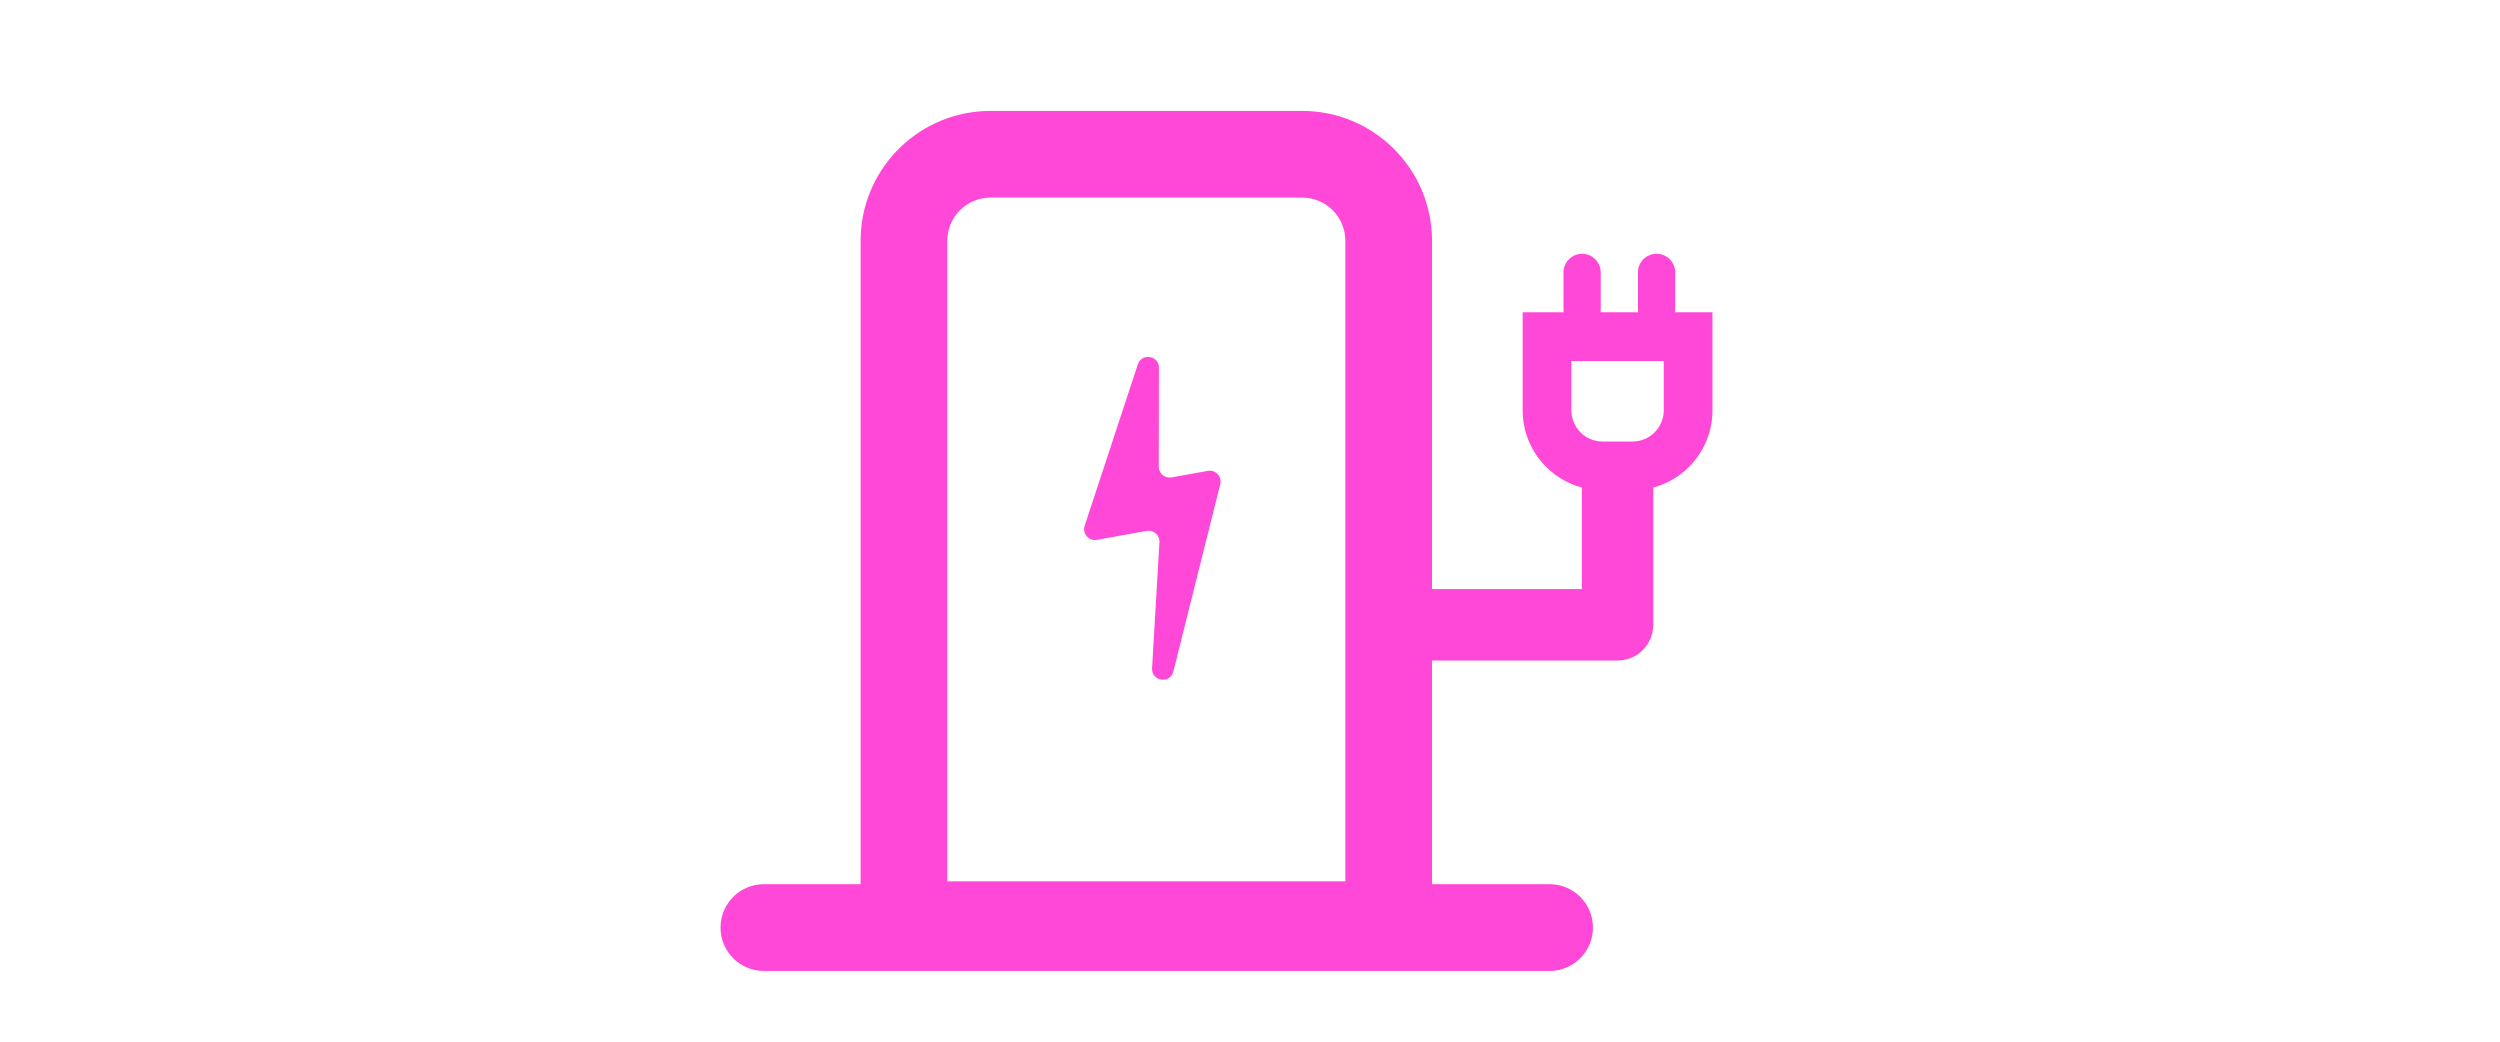
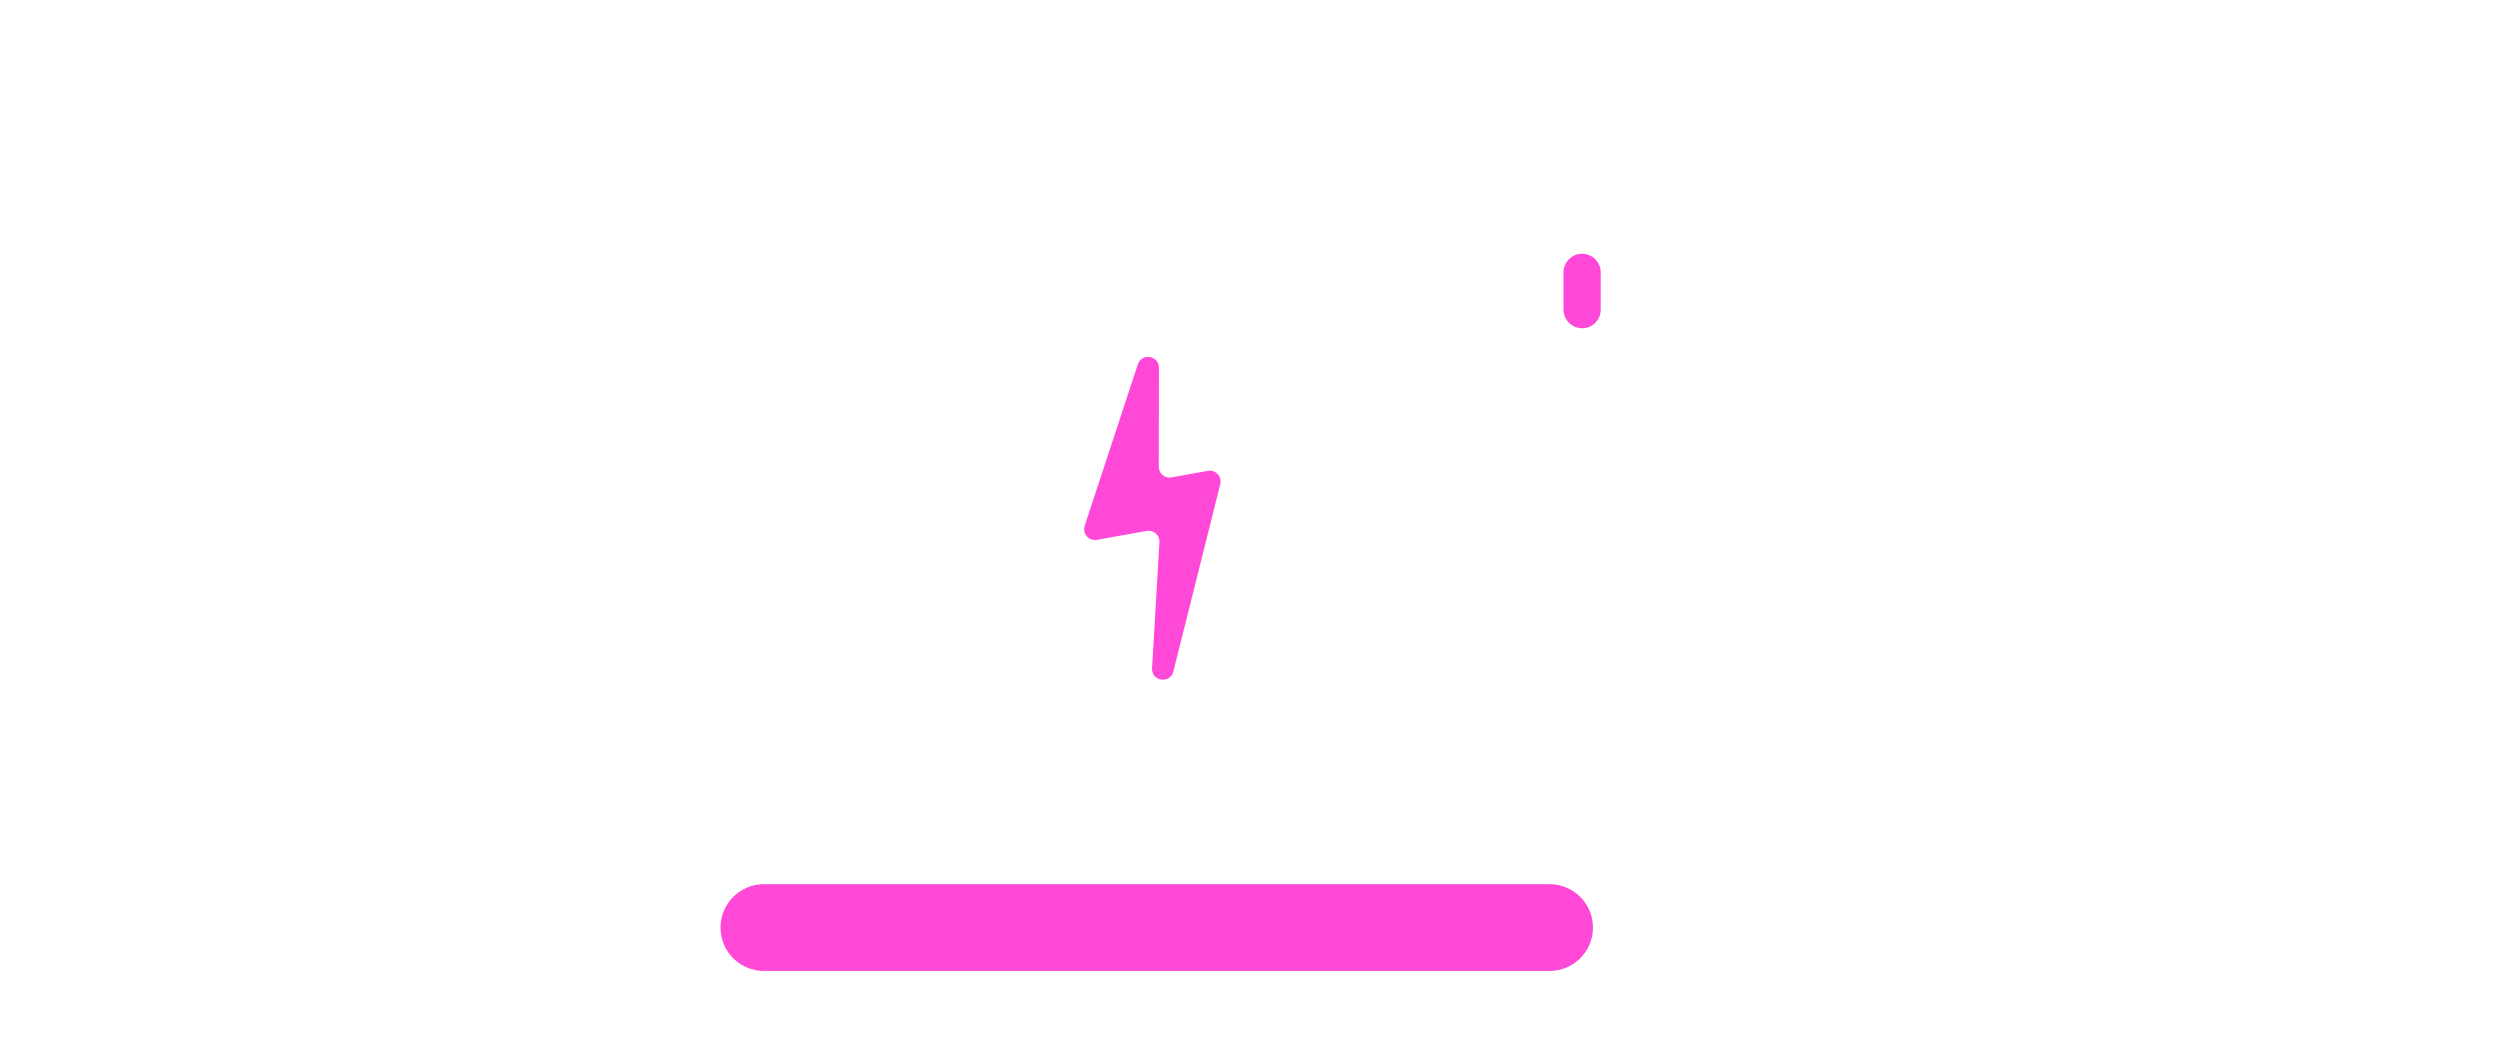
<svg xmlns="http://www.w3.org/2000/svg" width="144" height="60" viewBox="0 0 144 60" fill="none">
  <g filter="url(#filter0_d_4_4822)">
    <path d="M62.477 30.037L65.539 20.739C65.761 20.065 66.756 20.226 66.755 20.935L66.745 26.634C66.744 27.023 67.096 27.318 67.478 27.249L69.573 26.873C70.018 26.793 70.397 27.2 70.288 27.638L67.586 38.429C67.402 39.163 66.315 38.997 66.359 38.241L66.784 30.98C66.808 30.578 66.449 30.259 66.052 30.33L63.18 30.846C62.715 30.929 62.33 30.486 62.477 30.037Z" fill="#FF48D8" />
  </g>
-   <path d="M95.228 28.218C95.228 27.081 94.308 26.161 93.171 26.161C92.035 26.161 91.115 27.081 91.115 28.218V33.931H82.486C81.35 33.932 80.429 34.852 80.429 35.988C80.429 37.124 81.35 38.045 82.486 38.046H93.171C94.308 38.046 95.228 37.124 95.228 35.988V28.218Z" fill="#FF48D8" />
-   <path d="M94.033 25.432L94.033 28.237L92.308 28.237L92.308 25.432L94.033 25.432ZM95.832 23.633L95.832 20.793L90.51 20.793L90.51 23.633C90.51 24.626 91.315 25.432 92.308 25.432L92.308 28.237L92.072 28.231C89.718 28.112 87.83 26.224 87.711 23.87L87.705 23.633L87.705 17.988L98.638 17.988L98.638 23.633L98.632 23.87C98.513 26.224 96.624 28.112 94.27 28.231L94.033 28.237L94.033 25.432C95.026 25.432 95.832 24.627 95.832 23.633Z" fill="#FF48D8" />
  <path d="M90.057 15.69C90.057 15.098 90.537 14.618 91.13 14.618C91.722 14.618 92.202 15.098 92.202 15.69L92.202 17.835C92.202 18.427 91.722 18.907 91.13 18.907C90.537 18.907 90.057 18.427 90.057 17.835L90.057 15.69Z" fill="#FF48D8" />
-   <path d="M94.346 15.69C94.346 15.098 94.826 14.618 95.419 14.618C96.011 14.618 96.491 15.098 96.491 15.69L96.491 17.835C96.491 18.427 96.011 18.907 95.419 18.907C94.826 18.907 94.346 18.427 94.346 17.835L94.346 15.69Z" fill="#FF48D8" />
-   <path d="M77.492 13.869C77.492 12.496 76.378 11.382 75.004 11.382H57.052C55.678 11.382 54.565 12.496 54.565 13.869V50.766H77.492V13.869ZM82.485 55.759H49.572V13.869C49.572 9.867 52.715 6.599 56.667 6.399L57.052 6.389H75.004C79.136 6.389 82.485 9.738 82.485 13.869V55.759Z" fill="#FF48D8" />
  <path d="M89.256 50.929C90.637 50.929 91.755 52.048 91.755 53.428C91.755 54.808 90.637 55.927 89.256 55.927H44.001C42.62 55.927 41.502 54.809 41.502 53.428C41.502 52.048 42.62 50.929 44.001 50.929H89.256Z" fill="#FF48D8" />
  <defs>
    <filter id="filter0_d_4_4822" x="62.196" y="20.31" width="8.36" height="19.091" filterUnits="userSpaceOnUse" color-interpolation-filters="sRGB">
      <feFlood flood-opacity="0" result="BackgroundImageFix" />
      <feColorMatrix in="SourceAlpha" type="matrix" values="0 0 0 0 0 0 0 0 0 0 0 0 0 0 0 0 0 0 127 0" result="hardAlpha" />
      <feOffset dy="0.249" />
      <feGaussianBlur stdDeviation="0.125" />
      <feComposite in2="hardAlpha" operator="out" />
      <feColorMatrix type="matrix" values="0 0 0 0 0 0 0 0 0 0 0 0 0 0 0 0 0 0 0.25 0" />
      <feBlend mode="normal" in2="BackgroundImageFix" result="effect1_dropShadow_4_4822" />
      <feBlend mode="normal" in="SourceGraphic" in2="effect1_dropShadow_4_4822" result="shape" />
    </filter>
  </defs>
</svg>